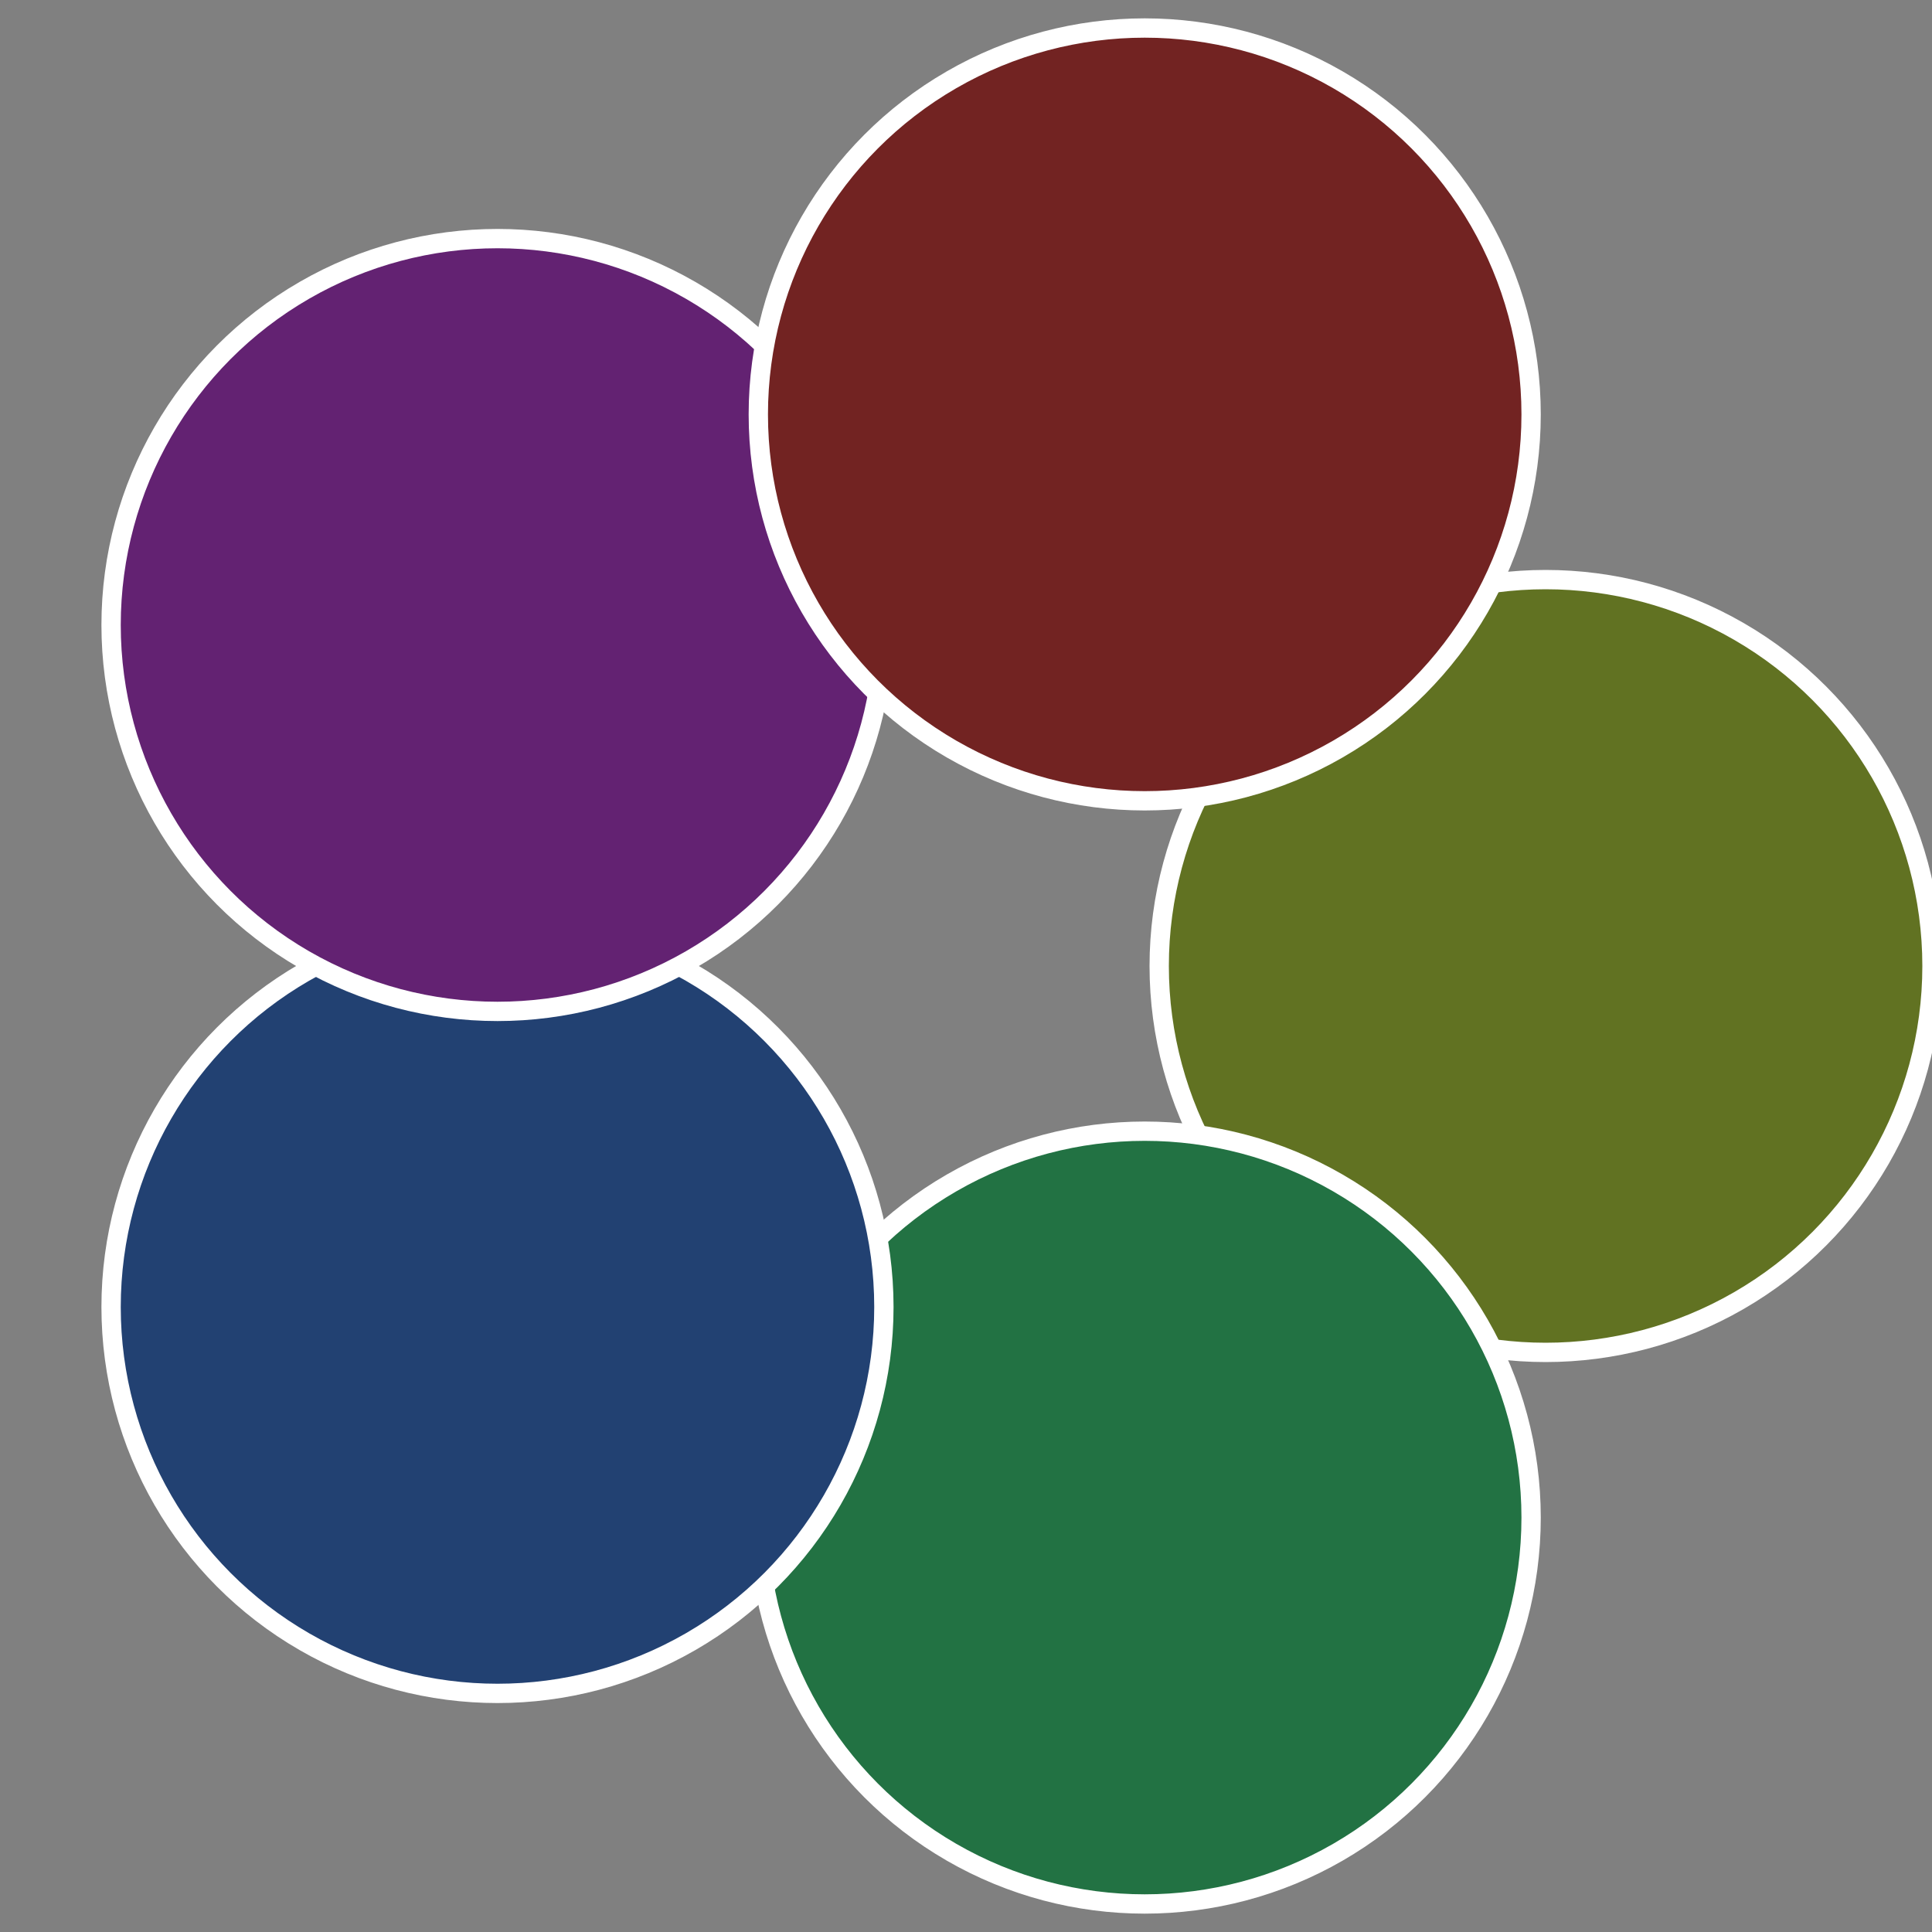
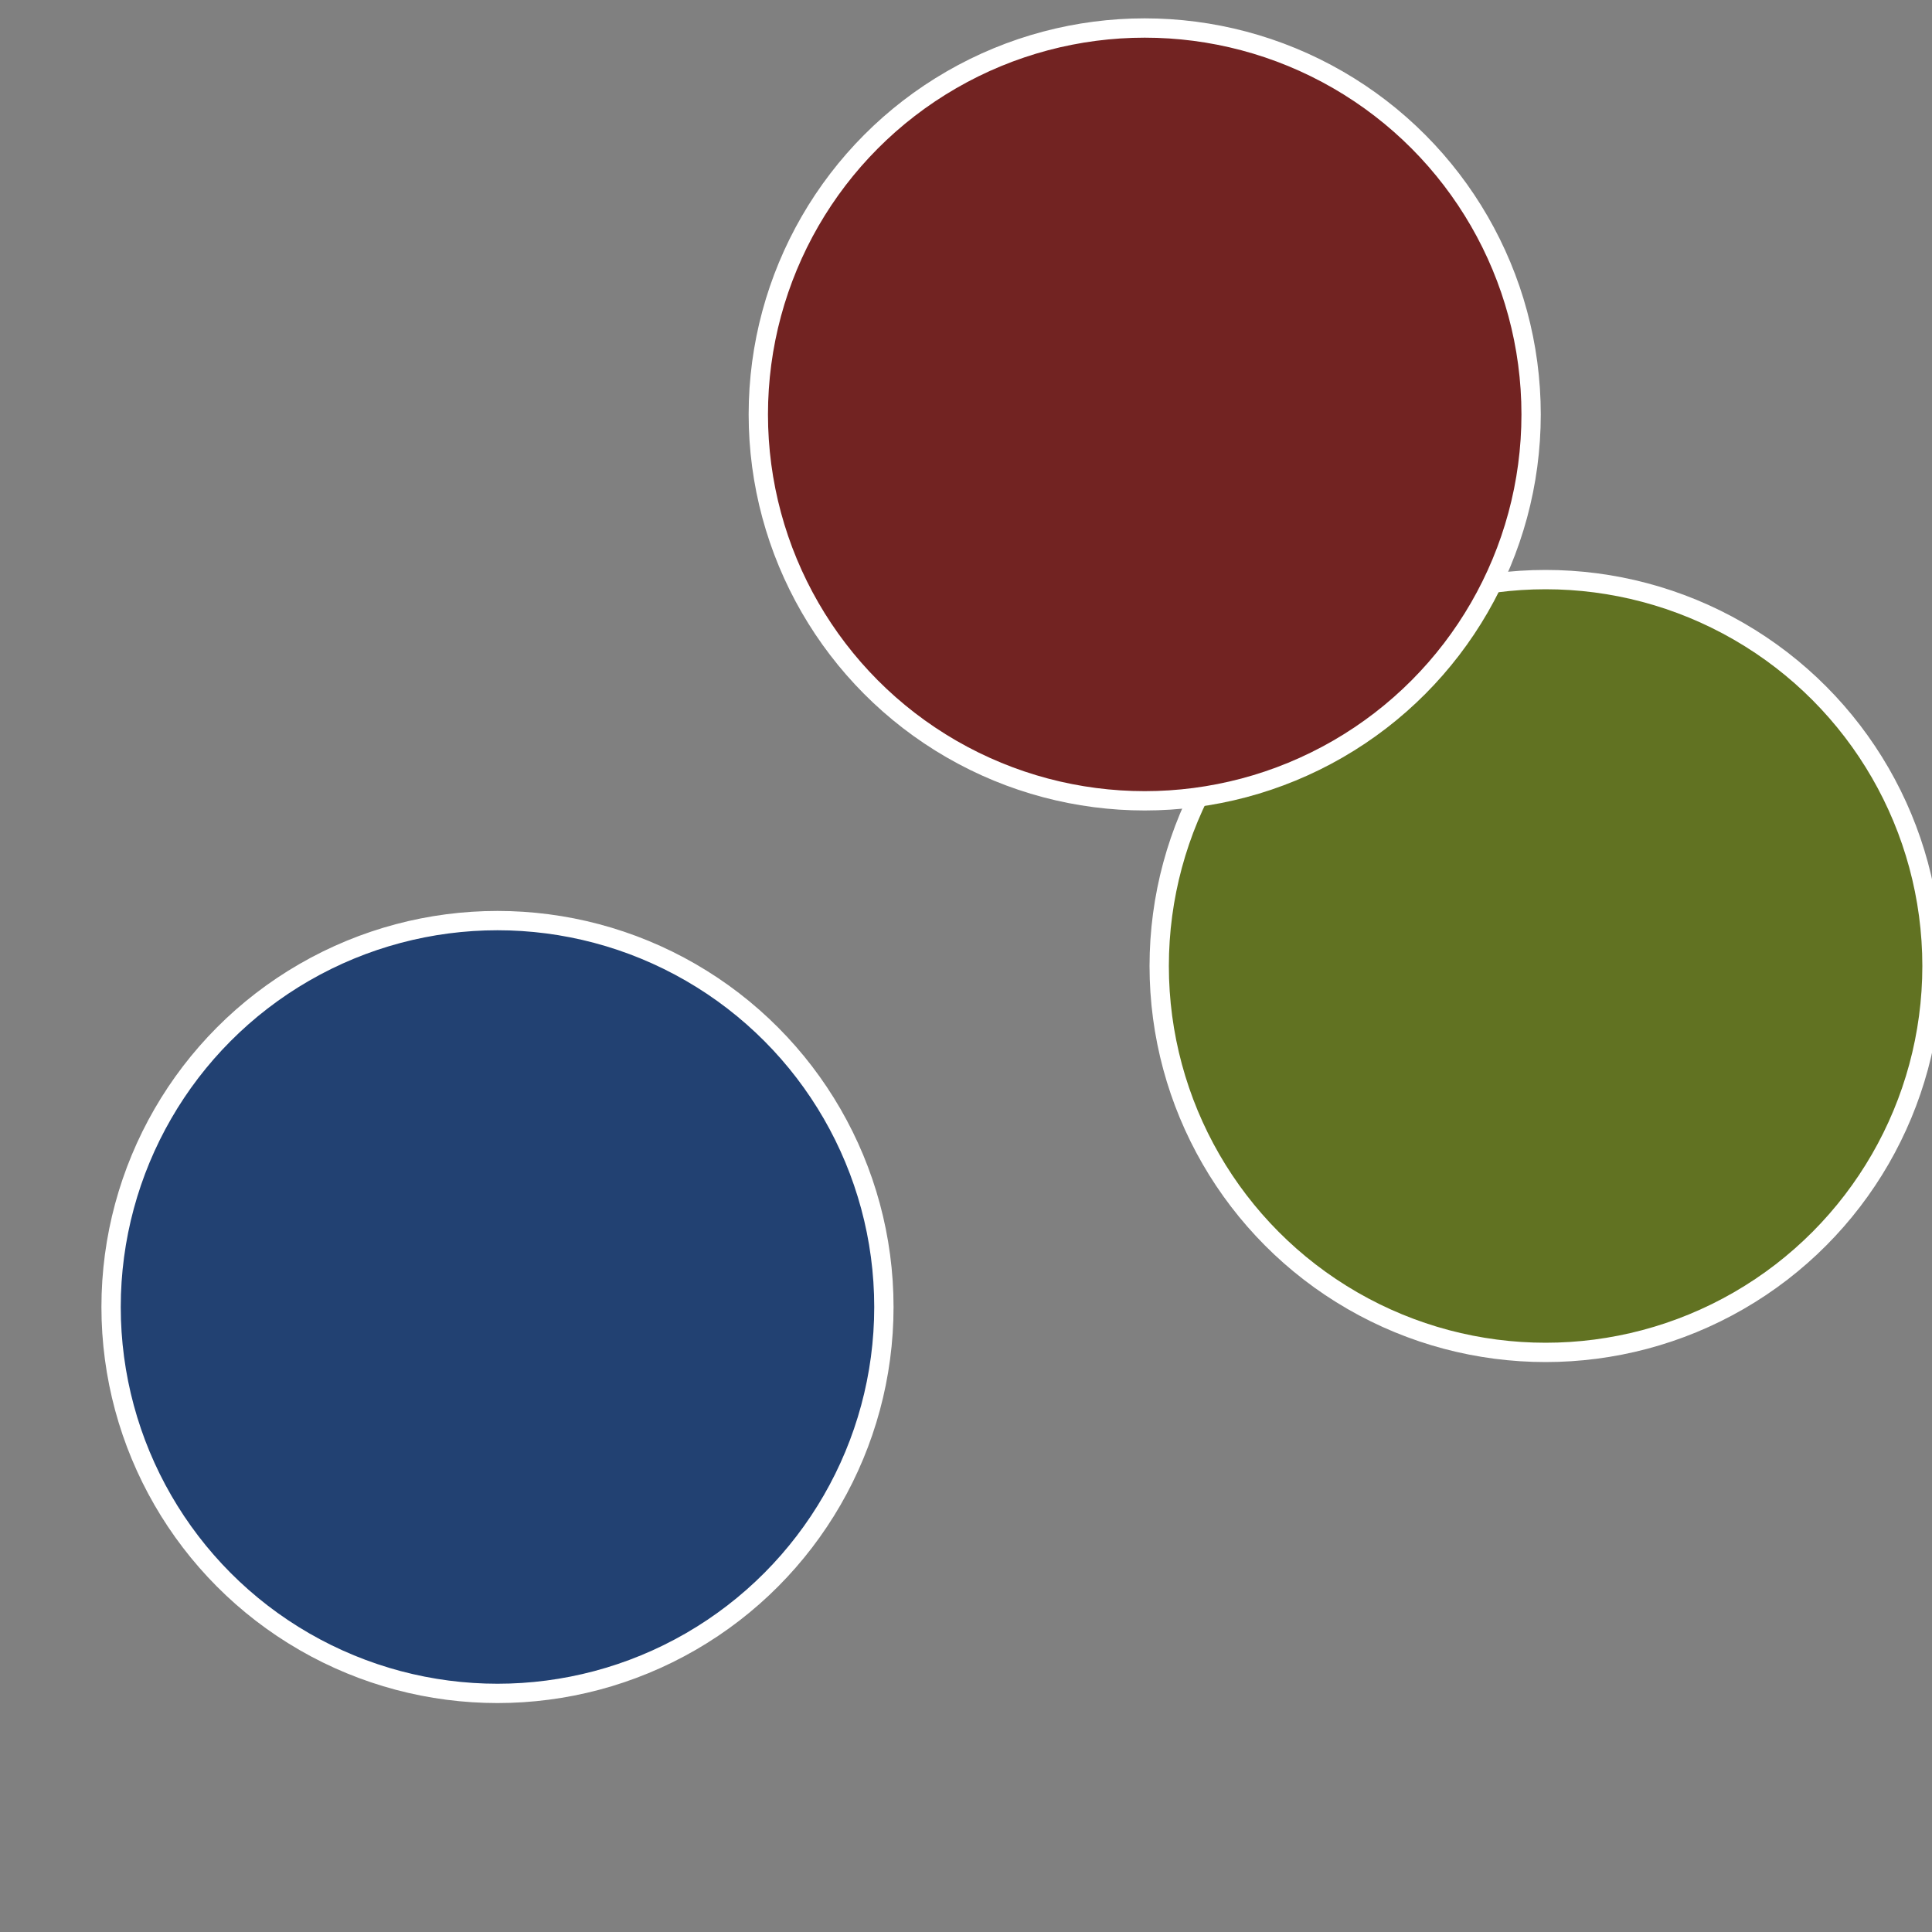
<svg xmlns="http://www.w3.org/2000/svg" width="500" height="500" viewBox="-1 -1 2 2">
  <rect x="-1" y="-1" width="2" height="2" fill="#808080" stroke="none" />
  <circle cx="0.6" cy="0" r="0.4" fill="#617222" stroke="#fff" stroke-width="1%" />
-   <circle cx="0.185" cy="0.571" r="0.4" fill="#227243" stroke="#fff" stroke-width="1%" />
  <circle cx="-0.485" cy="0.353" r="0.4" fill="#224172" stroke="#fff" stroke-width="1%" />
-   <circle cx="-0.485" cy="-0.353" r="0.4" fill="#632272" stroke="#fff" stroke-width="1%" />
  <circle cx="0.185" cy="-0.571" r="0.4" fill="#722322" stroke="#fff" stroke-width="1%" />
</svg>